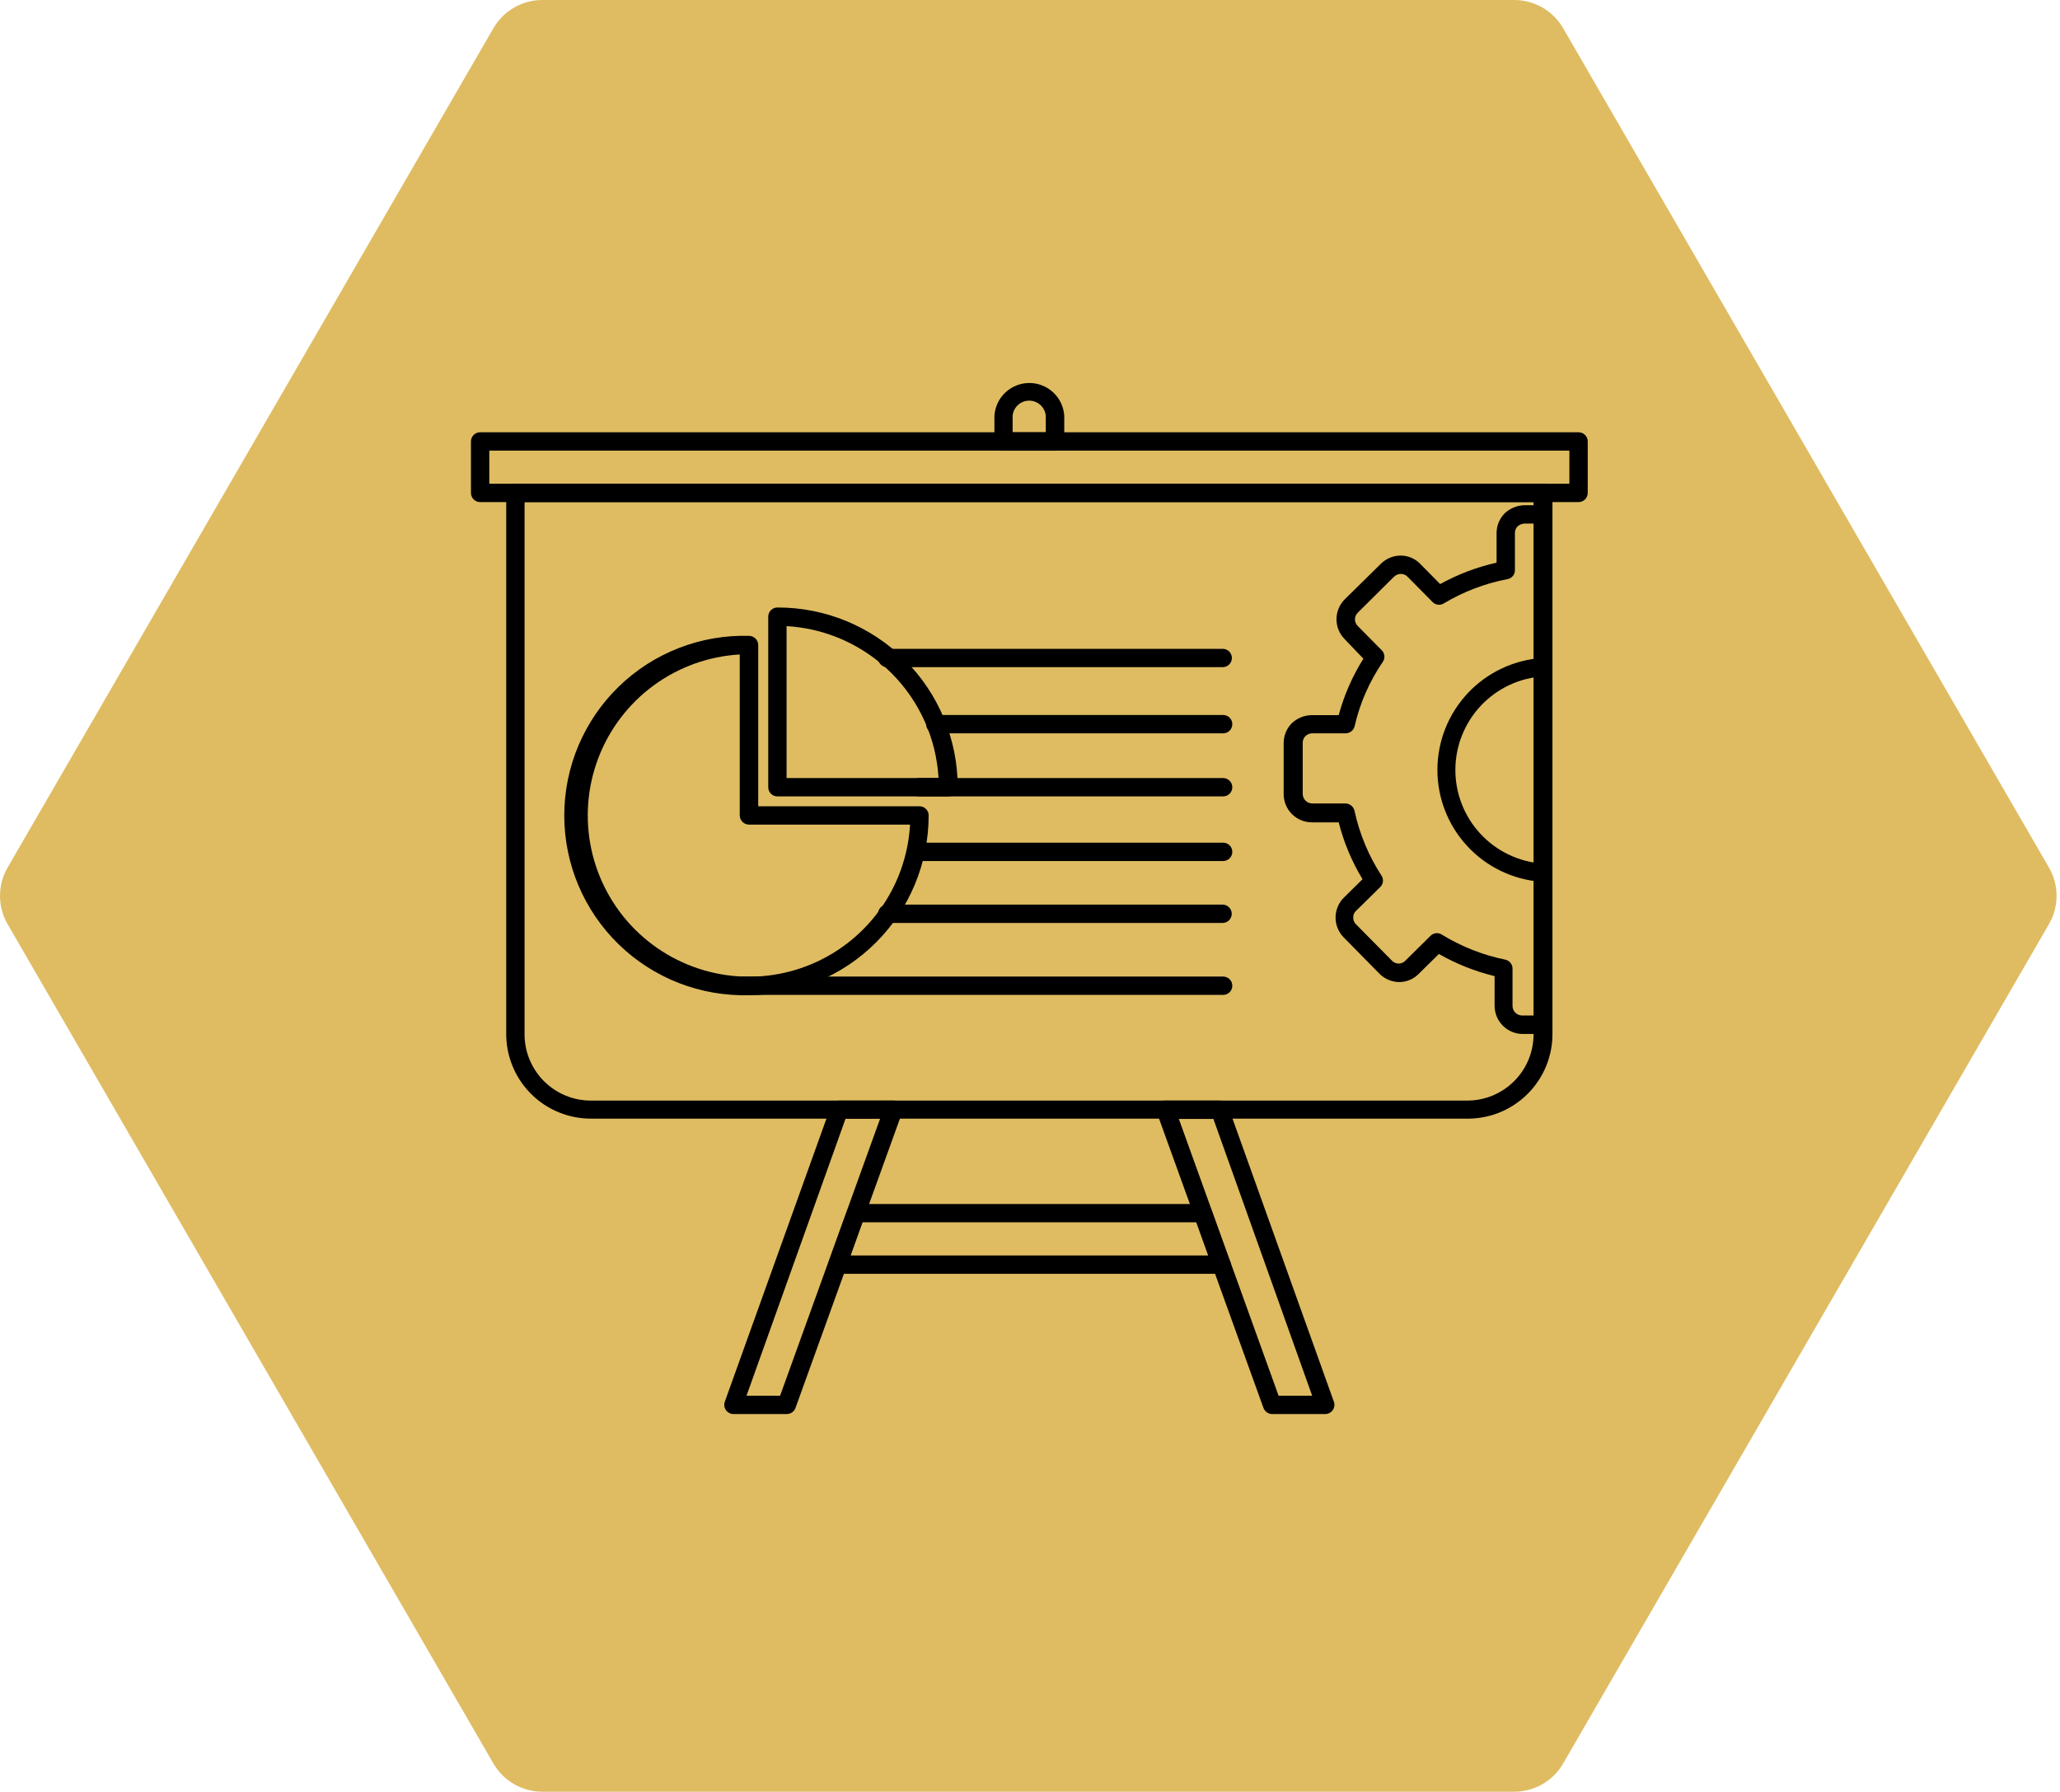
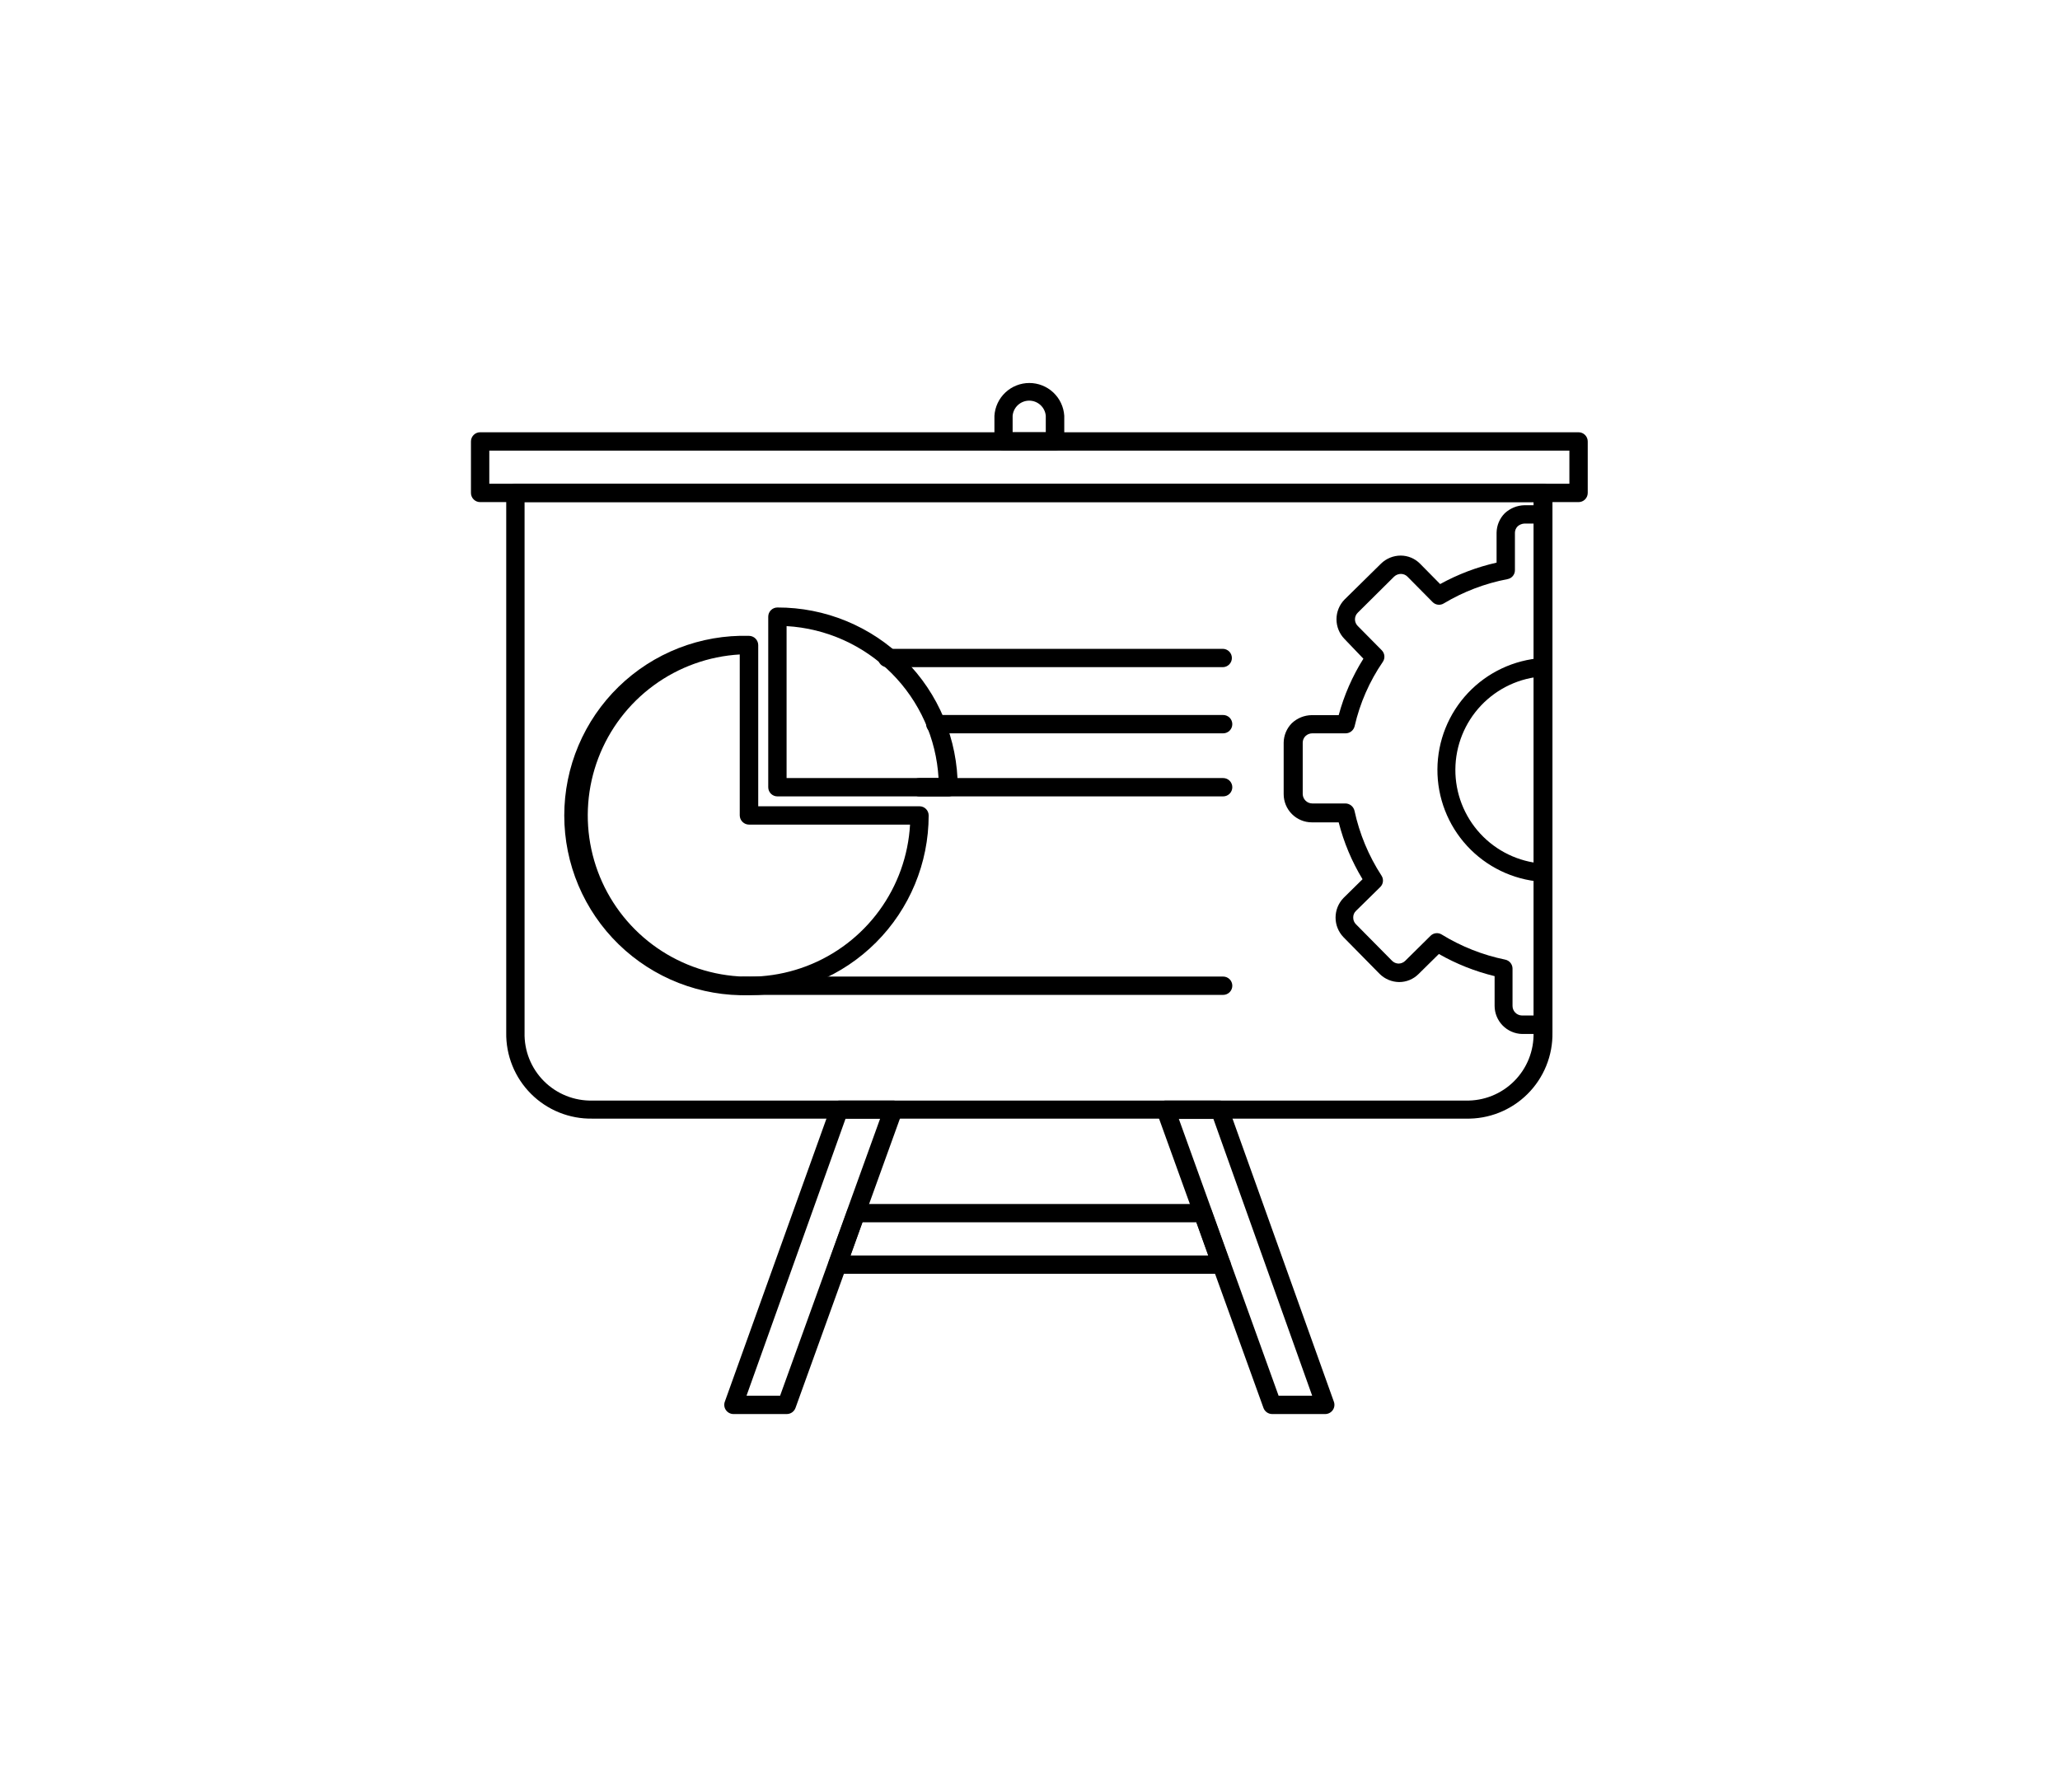
<svg xmlns="http://www.w3.org/2000/svg" width="584" height="508" viewBox="0 0 584 508" fill="none">
-   <path d="M429.287 3.38746e-07C434.997 1.29096e-07 440.275 3.043 443.135 7.986L580.875 245.986C583.745 250.943 583.745 257.057 580.875 262.014L443.135 500.014C440.275 504.957 434.997 508 429.287 508H153.74C148.03 508 142.752 504.957 139.892 500.014L2.152 262.014C-0.717 257.057 -0.717 250.943 2.152 245.986L139.892 7.986C142.752 3.043 148.03 1.0665e-05 153.74 1.04553e-05L429.287 3.38746e-07Z" fill="#DFBC62" />
  <g clip-path="url(#clip0_728_161)">
    <path d="M346.314 361.16H237.394C236.976 361.164 236.563 361.064 236.193 360.868C235.823 360.673 235.507 360.388 235.274 360.04C235.037 359.7 234.884 359.309 234.828 358.899C234.773 358.488 234.816 358.07 234.954 357.68L240.234 343.08C240.415 342.577 240.746 342.143 241.183 341.835C241.62 341.527 242.14 341.361 242.674 341.36H340.994C341.526 341.372 342.042 341.542 342.476 341.849C342.911 342.155 343.244 342.584 343.434 343.08L348.474 357.12C348.762 357.545 348.915 358.047 348.914 358.56C348.914 358.901 348.847 359.239 348.716 359.555C348.586 359.87 348.394 360.157 348.153 360.398C347.911 360.64 347.625 360.831 347.309 360.962C346.994 361.093 346.656 361.16 346.314 361.16ZM241.114 355.96H342.514L339.154 346.56H244.474L241.114 355.96Z" fill="black" />
    <path d="M375.713 400.92H360.633C360.1 400.913 359.582 400.745 359.147 400.438C358.711 400.131 358.379 399.7 358.193 399.2L327.993 315.52C327.837 315.126 327.784 314.698 327.84 314.278C327.896 313.858 328.059 313.459 328.313 313.12C328.555 312.784 328.873 312.511 329.242 312.323C329.611 312.136 330.019 312.038 330.433 312.04H345.713C346.253 312.039 346.78 312.203 347.223 312.511C347.666 312.818 348.005 313.254 348.193 313.76L378.153 397.44C378.292 397.831 378.335 398.248 378.279 398.659C378.223 399.069 378.07 399.461 377.833 399.8C377.593 400.141 377.276 400.42 376.907 400.615C376.539 400.809 376.13 400.914 375.713 400.92ZM362.473 395.72H371.993L343.993 317.24H334.193L362.473 395.72Z" fill="black" />
    <path d="M222.994 400.92H207.914C207.497 400.914 207.088 400.809 206.72 400.615C206.351 400.42 206.034 400.141 205.794 399.8C205.556 399.461 205.403 399.069 205.348 398.659C205.292 398.248 205.335 397.83 205.474 397.44L235.514 313.76C235.702 313.254 236.04 312.818 236.484 312.511C236.927 312.203 237.454 312.039 237.994 312.04H253.274C253.693 312.042 254.106 312.14 254.48 312.327C254.855 312.514 255.181 312.786 255.434 313.12C255.675 313.466 255.826 313.866 255.875 314.285C255.924 314.704 255.868 315.128 255.714 315.52L225.514 399.2C225.324 399.712 224.979 400.153 224.528 400.461C224.076 400.769 223.54 400.929 222.994 400.92ZM211.634 395.72H221.154L249.514 317.16H239.714L211.634 395.72Z" fill="black" />
    <path d="M415.513 317.16H167.953C164.731 317.219 161.529 316.629 158.54 315.425C155.55 314.22 152.834 312.426 150.553 310.148C148.272 307.871 146.473 305.158 145.264 302.171C144.054 299.183 143.459 295.982 143.513 292.76V139.76C143.513 139.07 143.787 138.409 144.275 137.921C144.762 137.434 145.424 137.16 146.113 137.16H437.513C438.203 137.16 438.864 137.434 439.352 137.921C439.839 138.409 440.113 139.07 440.113 139.76V292.76C440.168 295.996 439.568 299.21 438.348 302.209C437.129 305.207 435.316 307.928 433.018 310.207C430.72 312.487 427.984 314.278 424.976 315.472C421.968 316.667 418.749 317.241 415.513 317.16ZM148.713 142.36V292.76C148.647 295.306 149.1 297.84 150.043 300.206C150.986 302.572 152.4 304.722 154.199 306.525C155.999 308.328 158.146 309.747 160.51 310.695C162.874 311.643 165.407 312.1 167.953 312.04H415.513C418.06 312.1 420.592 311.643 422.956 310.695C425.321 309.747 427.467 308.328 429.267 306.525C431.066 304.722 432.48 302.572 433.423 300.206C434.367 297.84 434.819 295.306 434.753 292.76V142.36H148.713Z" fill="black" />
    <path d="M447.514 142.36H136.114C135.424 142.36 134.763 142.086 134.275 141.599C133.788 141.111 133.514 140.45 133.514 139.76V125.16C133.514 124.47 133.788 123.809 134.275 123.322C134.763 122.834 135.424 122.56 136.114 122.56H447.514C448.203 122.56 448.865 122.834 449.352 123.322C449.84 123.809 450.114 124.47 450.114 125.16V139.76C450.114 140.45 449.84 141.111 449.352 141.599C448.865 142.086 448.203 142.36 447.514 142.36ZM138.714 137.16H444.914V127.76H138.714V137.16Z" fill="black" />
    <path d="M299.074 127.76H284.514C283.824 127.76 283.163 127.486 282.676 126.999C282.188 126.511 281.914 125.85 281.914 125.16V117.88C282.074 115.363 283.187 113.002 285.026 111.276C286.865 109.55 289.292 108.59 291.814 108.59C294.336 108.59 296.763 109.55 298.602 111.276C300.441 113.002 301.554 115.363 301.714 117.88V125.16C301.714 125.505 301.645 125.846 301.512 126.164C301.379 126.482 301.184 126.771 300.938 127.013C300.693 127.255 300.401 127.445 300.081 127.574C299.761 127.702 299.419 127.765 299.074 127.76ZM287.074 122.56H296.474V117.88C296.366 116.708 295.824 115.619 294.954 114.826C294.085 114.034 292.951 113.594 291.774 113.594C290.597 113.594 289.463 114.034 288.594 114.826C287.724 115.619 287.182 116.708 287.074 117.88V122.56Z" fill="black" />
    <path d="M436.554 293.16H431.514C429.427 293.108 427.443 292.242 425.986 290.747C424.529 289.253 423.713 287.248 423.714 285.16V276.76C418.18 275.416 412.861 273.302 407.914 270.48L402.154 276.16C401.43 276.886 400.57 277.461 399.622 277.852C398.675 278.244 397.659 278.443 396.634 278.44C394.563 278.41 392.584 277.579 391.114 276.12L380.874 265.72C379.432 264.228 378.626 262.235 378.626 260.16C378.626 258.085 379.432 256.092 380.874 254.6L386.274 249.28C383.233 244.272 380.955 238.839 379.514 233.16H371.914C369.792 233.16 367.757 232.317 366.257 230.817C364.757 229.317 363.914 227.282 363.914 225.16V210.56C363.944 208.489 364.775 206.51 366.234 205.04C367.761 203.599 369.774 202.785 371.874 202.76H379.514C381.042 197.109 383.401 191.717 386.514 186.76L381.154 181.16C379.7 179.666 378.887 177.664 378.887 175.58C378.887 173.496 379.7 171.494 381.154 170L391.514 159.8C393.001 158.346 394.995 157.529 397.074 157.52C398.102 157.52 399.12 157.725 400.068 158.123C401.016 158.521 401.875 159.105 402.594 159.84L408.274 165.6C413.296 162.833 418.682 160.786 424.274 159.52V151.04C424.304 148.969 425.135 146.99 426.594 145.52C428.117 144.098 430.111 143.286 432.194 143.24H437.394C438.084 143.24 438.745 143.514 439.233 144.002C439.72 144.489 439.994 145.151 439.994 145.84C439.994 146.53 439.72 147.191 439.233 147.678C438.745 148.166 438.084 148.44 437.394 148.44H432.154C431.462 148.483 430.802 148.75 430.274 149.2C430.025 149.438 429.827 149.724 429.689 150.04C429.552 150.356 429.479 150.696 429.474 151.04V161.64C429.483 162.249 429.275 162.842 428.886 163.311C428.497 163.78 427.954 164.095 427.354 164.2C420.984 165.42 414.878 167.748 409.314 171.08C408.816 171.39 408.226 171.52 407.643 171.447C407.061 171.374 406.521 171.104 406.114 170.68L399.034 163.52C398.791 163.267 398.499 163.065 398.176 162.928C397.853 162.79 397.505 162.72 397.154 162.72C396.441 162.724 395.756 162.995 395.234 163.48L384.914 173.72C384.665 173.966 384.467 174.258 384.332 174.581C384.197 174.904 384.127 175.25 384.127 175.6C384.127 175.95 384.197 176.296 384.332 176.619C384.467 176.942 384.665 177.234 384.914 177.48L391.714 184.36C392.138 184.786 392.402 185.345 392.46 185.943C392.518 186.541 392.368 187.141 392.034 187.64C388.243 193.162 385.529 199.351 384.034 205.88C383.899 206.458 383.573 206.975 383.108 207.345C382.644 207.715 382.068 207.918 381.474 207.92H371.994C371.294 207.93 370.624 208.201 370.114 208.68C369.861 208.923 369.659 209.215 369.522 209.538C369.384 209.861 369.314 210.209 369.314 210.56V225.16C369.335 225.867 369.631 226.539 370.138 227.032C370.646 227.525 371.326 227.8 372.034 227.8H381.434C382.032 227.812 382.608 228.023 383.072 228.4C383.536 228.776 383.86 229.297 383.994 229.88C385.406 236.413 387.995 242.634 391.634 248.24C391.965 248.733 392.114 249.326 392.055 249.917C391.997 250.509 391.735 251.061 391.314 251.48L384.394 258.28C384.147 258.518 383.952 258.804 383.821 259.12C383.69 259.437 383.627 259.777 383.634 260.12C383.623 260.475 383.685 260.828 383.815 261.159C383.946 261.489 384.143 261.789 384.394 262.04L394.634 272.4C395.121 272.895 395.78 273.182 396.474 273.2C397.175 273.199 397.849 272.926 398.354 272.44L405.554 265.32C405.963 264.913 406.498 264.655 407.071 264.59C407.645 264.524 408.224 264.655 408.714 264.96C414.253 268.365 420.345 270.775 426.714 272.08C427.303 272.2 427.833 272.521 428.212 272.988C428.591 273.455 428.797 274.039 428.794 274.64V285.2C428.794 285.908 429.069 286.588 429.562 287.096C430.055 287.603 430.727 287.899 431.434 287.92H436.674C437.015 287.914 437.354 287.978 437.67 288.107C437.985 288.237 438.272 288.429 438.511 288.672C438.75 288.915 438.938 289.204 439.062 289.522C439.186 289.839 439.245 290.179 439.234 290.52C439.24 290.872 439.174 291.221 439.041 291.546C438.907 291.872 438.71 292.167 438.459 292.414C438.208 292.66 437.91 292.854 437.583 292.982C437.256 293.11 436.906 293.171 436.554 293.16Z" fill="black" />
    <path d="M437.073 250H436.873C428.852 249.386 421.361 245.754 415.91 239.837C410.46 233.92 407.455 226.157 407.501 218.112C407.546 210.067 410.639 202.339 416.157 196.484C421.674 190.629 429.205 187.083 437.233 186.56C437.92 186.527 438.593 186.763 439.109 187.219C439.624 187.675 439.942 188.314 439.993 189C440.02 189.339 439.979 189.681 439.873 190.005C439.766 190.328 439.596 190.627 439.373 190.884C439.149 191.141 438.877 191.351 438.571 191.501C438.266 191.652 437.933 191.74 437.593 191.76C430.858 192.165 424.528 195.114 419.886 200.011C415.244 204.907 412.636 211.385 412.59 218.132C412.544 224.879 415.064 231.391 419.64 236.35C424.215 241.309 430.504 244.344 437.233 244.84C437.922 244.84 438.584 245.114 439.071 245.601C439.559 246.089 439.833 246.75 439.833 247.44C439.833 248.13 439.559 248.791 439.071 249.278C438.584 249.766 437.922 250.04 437.233 250.04L437.073 250Z" fill="black" />
    <path d="M212.354 282.16C205.545 282.351 198.766 281.174 192.419 278.7C186.072 276.226 180.285 272.505 175.401 267.755C170.517 263.006 166.635 257.326 163.984 251.051C161.333 244.776 159.967 238.032 159.967 231.22C159.967 224.408 161.333 217.664 163.984 211.389C166.635 205.114 170.517 199.434 175.401 194.685C180.285 189.935 186.072 186.214 192.419 183.74C198.766 181.266 205.545 180.089 212.354 180.28C213.041 180.29 213.696 180.568 214.182 181.053C214.667 181.538 214.944 182.194 214.954 182.88V228.6H260.674C261.364 228.6 262.025 228.874 262.513 229.362C263.001 229.849 263.274 230.51 263.274 231.2C263.264 244.705 257.897 257.655 248.351 267.208C238.805 276.762 225.86 282.139 212.354 282.16ZM209.714 185.56C200.909 186.068 192.439 189.112 185.325 194.325C178.21 199.538 172.756 206.698 169.618 214.941C166.481 223.184 165.795 232.159 167.643 240.783C169.491 249.407 173.793 257.312 180.033 263.546C186.272 269.78 194.181 274.077 202.807 275.917C211.432 277.758 220.406 277.065 228.647 273.92C236.887 270.776 244.042 265.316 249.249 258.197C254.457 251.079 257.494 242.606 257.994 233.8H212.354C211.661 233.8 210.996 233.527 210.502 233.041C210.008 232.555 209.725 231.893 209.714 231.2V185.56Z" fill="black" />
    <path d="M268.753 225.8H220.393C219.703 225.8 219.042 225.526 218.554 225.038C218.067 224.551 217.793 223.89 217.793 223.2V174.84C217.793 174.15 218.067 173.489 218.554 173.001C219.042 172.514 219.703 172.24 220.393 172.24C227.097 172.224 233.739 173.53 239.937 176.084C246.136 178.637 251.771 182.388 256.519 187.121C261.267 191.854 265.035 197.477 267.608 203.668C270.181 209.858 271.508 216.496 271.513 223.2C271.514 223.555 271.441 223.907 271.301 224.233C271.16 224.56 270.954 224.854 270.696 225.097C270.437 225.341 270.131 225.529 269.797 225.65C269.463 225.771 269.108 225.822 268.753 225.8ZM222.993 220.6H266.073C265.425 209.386 260.678 198.801 252.735 190.858C244.792 182.915 234.207 178.168 222.993 177.52V220.6Z" fill="black" />
    <path d="M346.754 282.08H210.754C210.065 282.08 209.403 281.806 208.916 281.318C208.428 280.831 208.154 280.169 208.154 279.48C208.154 278.79 208.428 278.129 208.916 277.641C209.403 277.154 210.065 276.88 210.754 276.88H346.754C347.444 276.88 348.105 277.154 348.593 277.641C349.08 278.129 349.354 278.79 349.354 279.48C349.354 280.169 349.08 280.831 348.593 281.318C348.105 281.806 347.444 282.08 346.754 282.08Z" fill="black" />
-     <path d="M346.754 261.68H251.514C250.824 261.68 250.163 261.406 249.676 260.918C249.188 260.431 248.914 259.77 248.914 259.08C248.914 258.391 249.188 257.729 249.676 257.242C250.163 256.754 250.824 256.48 251.514 256.48H346.594C347.284 256.48 347.945 256.754 348.432 257.242C348.92 257.729 349.194 258.391 349.194 259.08C349.194 259.77 348.92 260.431 348.432 260.918C347.945 261.406 347.284 261.68 346.594 261.68H346.754Z" fill="black" />
-     <path d="M346.753 244.12H260.633C259.944 244.12 259.282 243.846 258.795 243.358C258.307 242.871 258.033 242.209 258.033 241.52C258.033 240.83 258.307 240.169 258.795 239.681C259.282 239.194 259.944 238.92 260.633 238.92H346.753C347.443 238.92 348.104 239.194 348.592 239.681C349.079 240.169 349.353 240.83 349.353 241.52C349.353 242.209 349.079 242.871 348.592 243.358C348.104 243.846 347.443 244.12 346.753 244.12Z" fill="black" />
    <path d="M346.753 225.8H260.633C259.944 225.8 259.282 225.526 258.795 225.038C258.307 224.551 258.033 223.89 258.033 223.2C258.033 222.51 258.307 221.849 258.795 221.361C259.282 220.874 259.944 220.6 260.633 220.6H346.753C347.443 220.6 348.104 220.874 348.592 221.361C349.079 221.849 349.353 222.51 349.353 223.2C349.353 223.89 349.079 224.551 348.592 225.038C348.104 225.526 347.443 225.8 346.753 225.8Z" fill="black" />
    <path d="M346.753 207.92H265.153C264.463 207.92 263.802 207.646 263.314 207.158C262.827 206.671 262.553 206.01 262.553 205.32C262.553 204.63 262.827 203.969 263.314 203.481C263.802 202.994 264.463 202.72 265.153 202.72H346.753C347.442 202.72 348.104 202.994 348.591 203.481C349.079 203.969 349.353 204.63 349.353 205.32C349.353 206.01 349.079 206.671 348.591 207.158C348.104 207.646 347.442 207.92 346.753 207.92Z" fill="black" />
    <path d="M346.754 189.16H251.514C250.824 189.16 250.163 188.886 249.676 188.398C249.188 187.911 248.914 187.249 248.914 186.56C248.914 185.87 249.188 185.209 249.676 184.721C250.163 184.234 250.824 183.96 251.514 183.96H346.634C347.324 183.96 347.985 184.234 348.473 184.721C348.96 185.209 349.234 185.87 349.234 186.56C349.234 187.249 348.96 187.911 348.473 188.398C347.985 188.886 347.324 189.16 346.634 189.16H346.754Z" fill="black" />
  </g>
  <defs>
    <clipPath id="clip0_728_161">
      <rect width="79.15" height="73.22" fill="white" transform="matrix(4 0 0 4 133.514 108)" />
    </clipPath>
  </defs>
</svg>